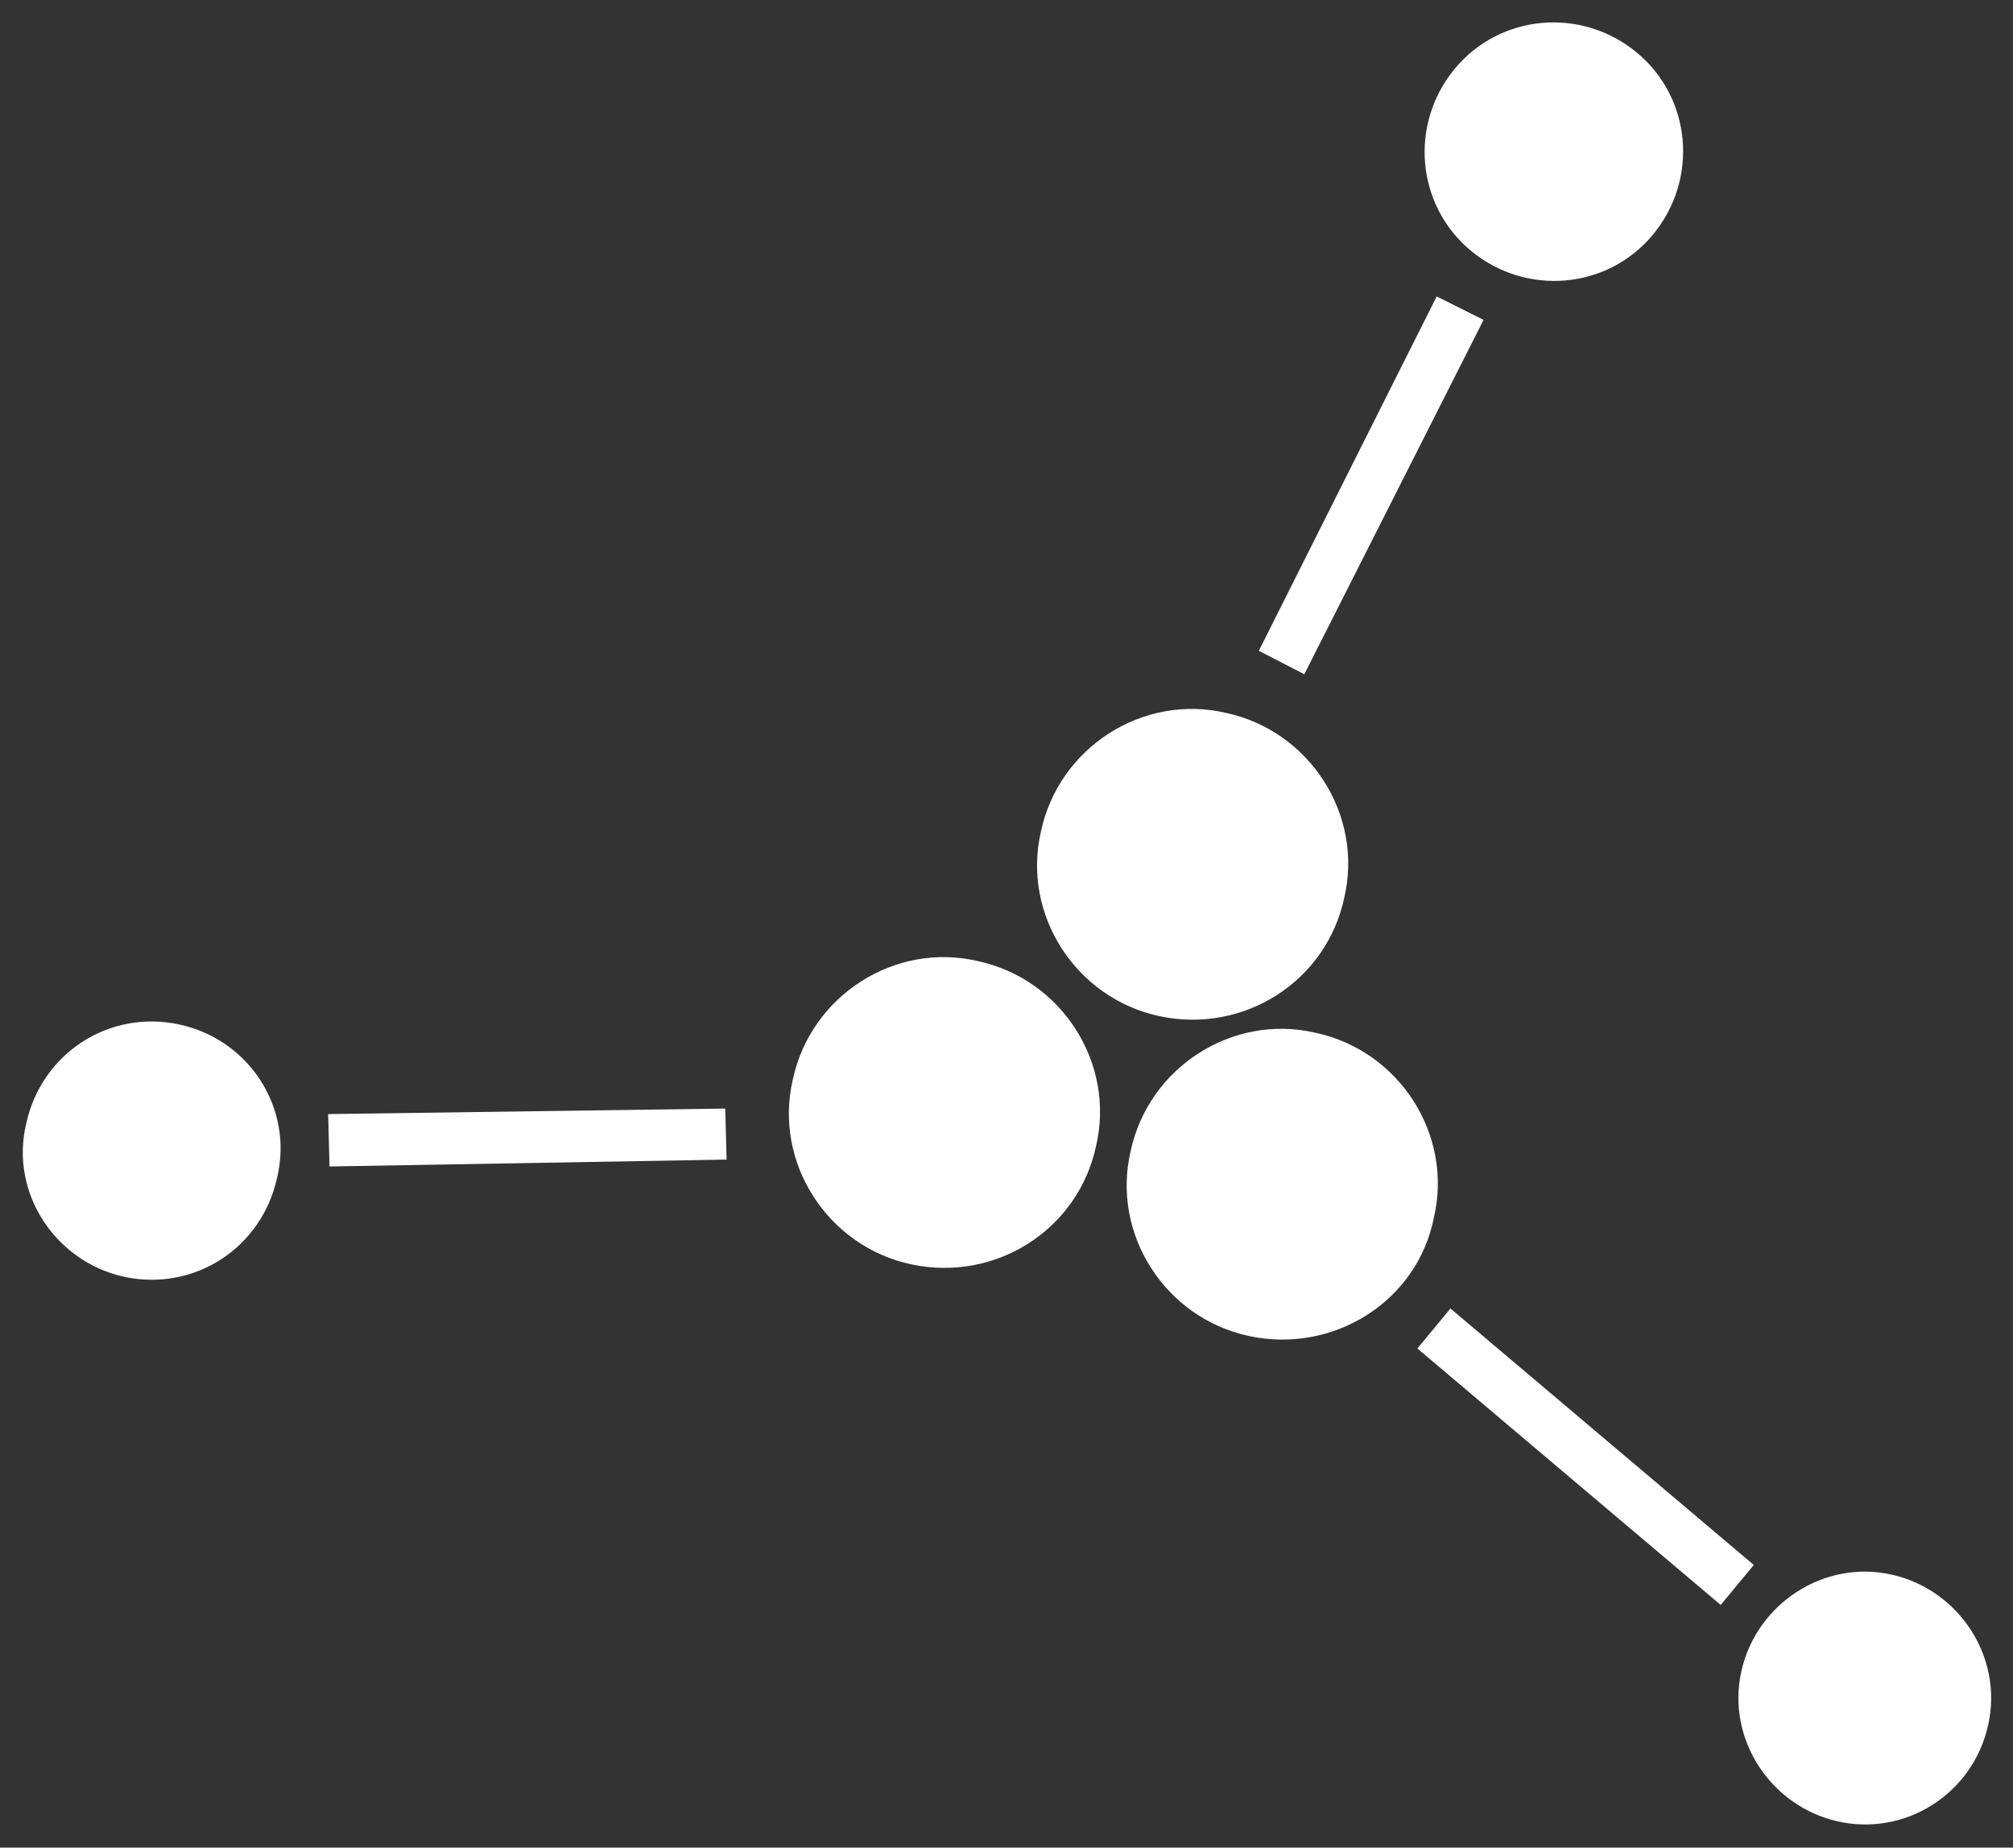
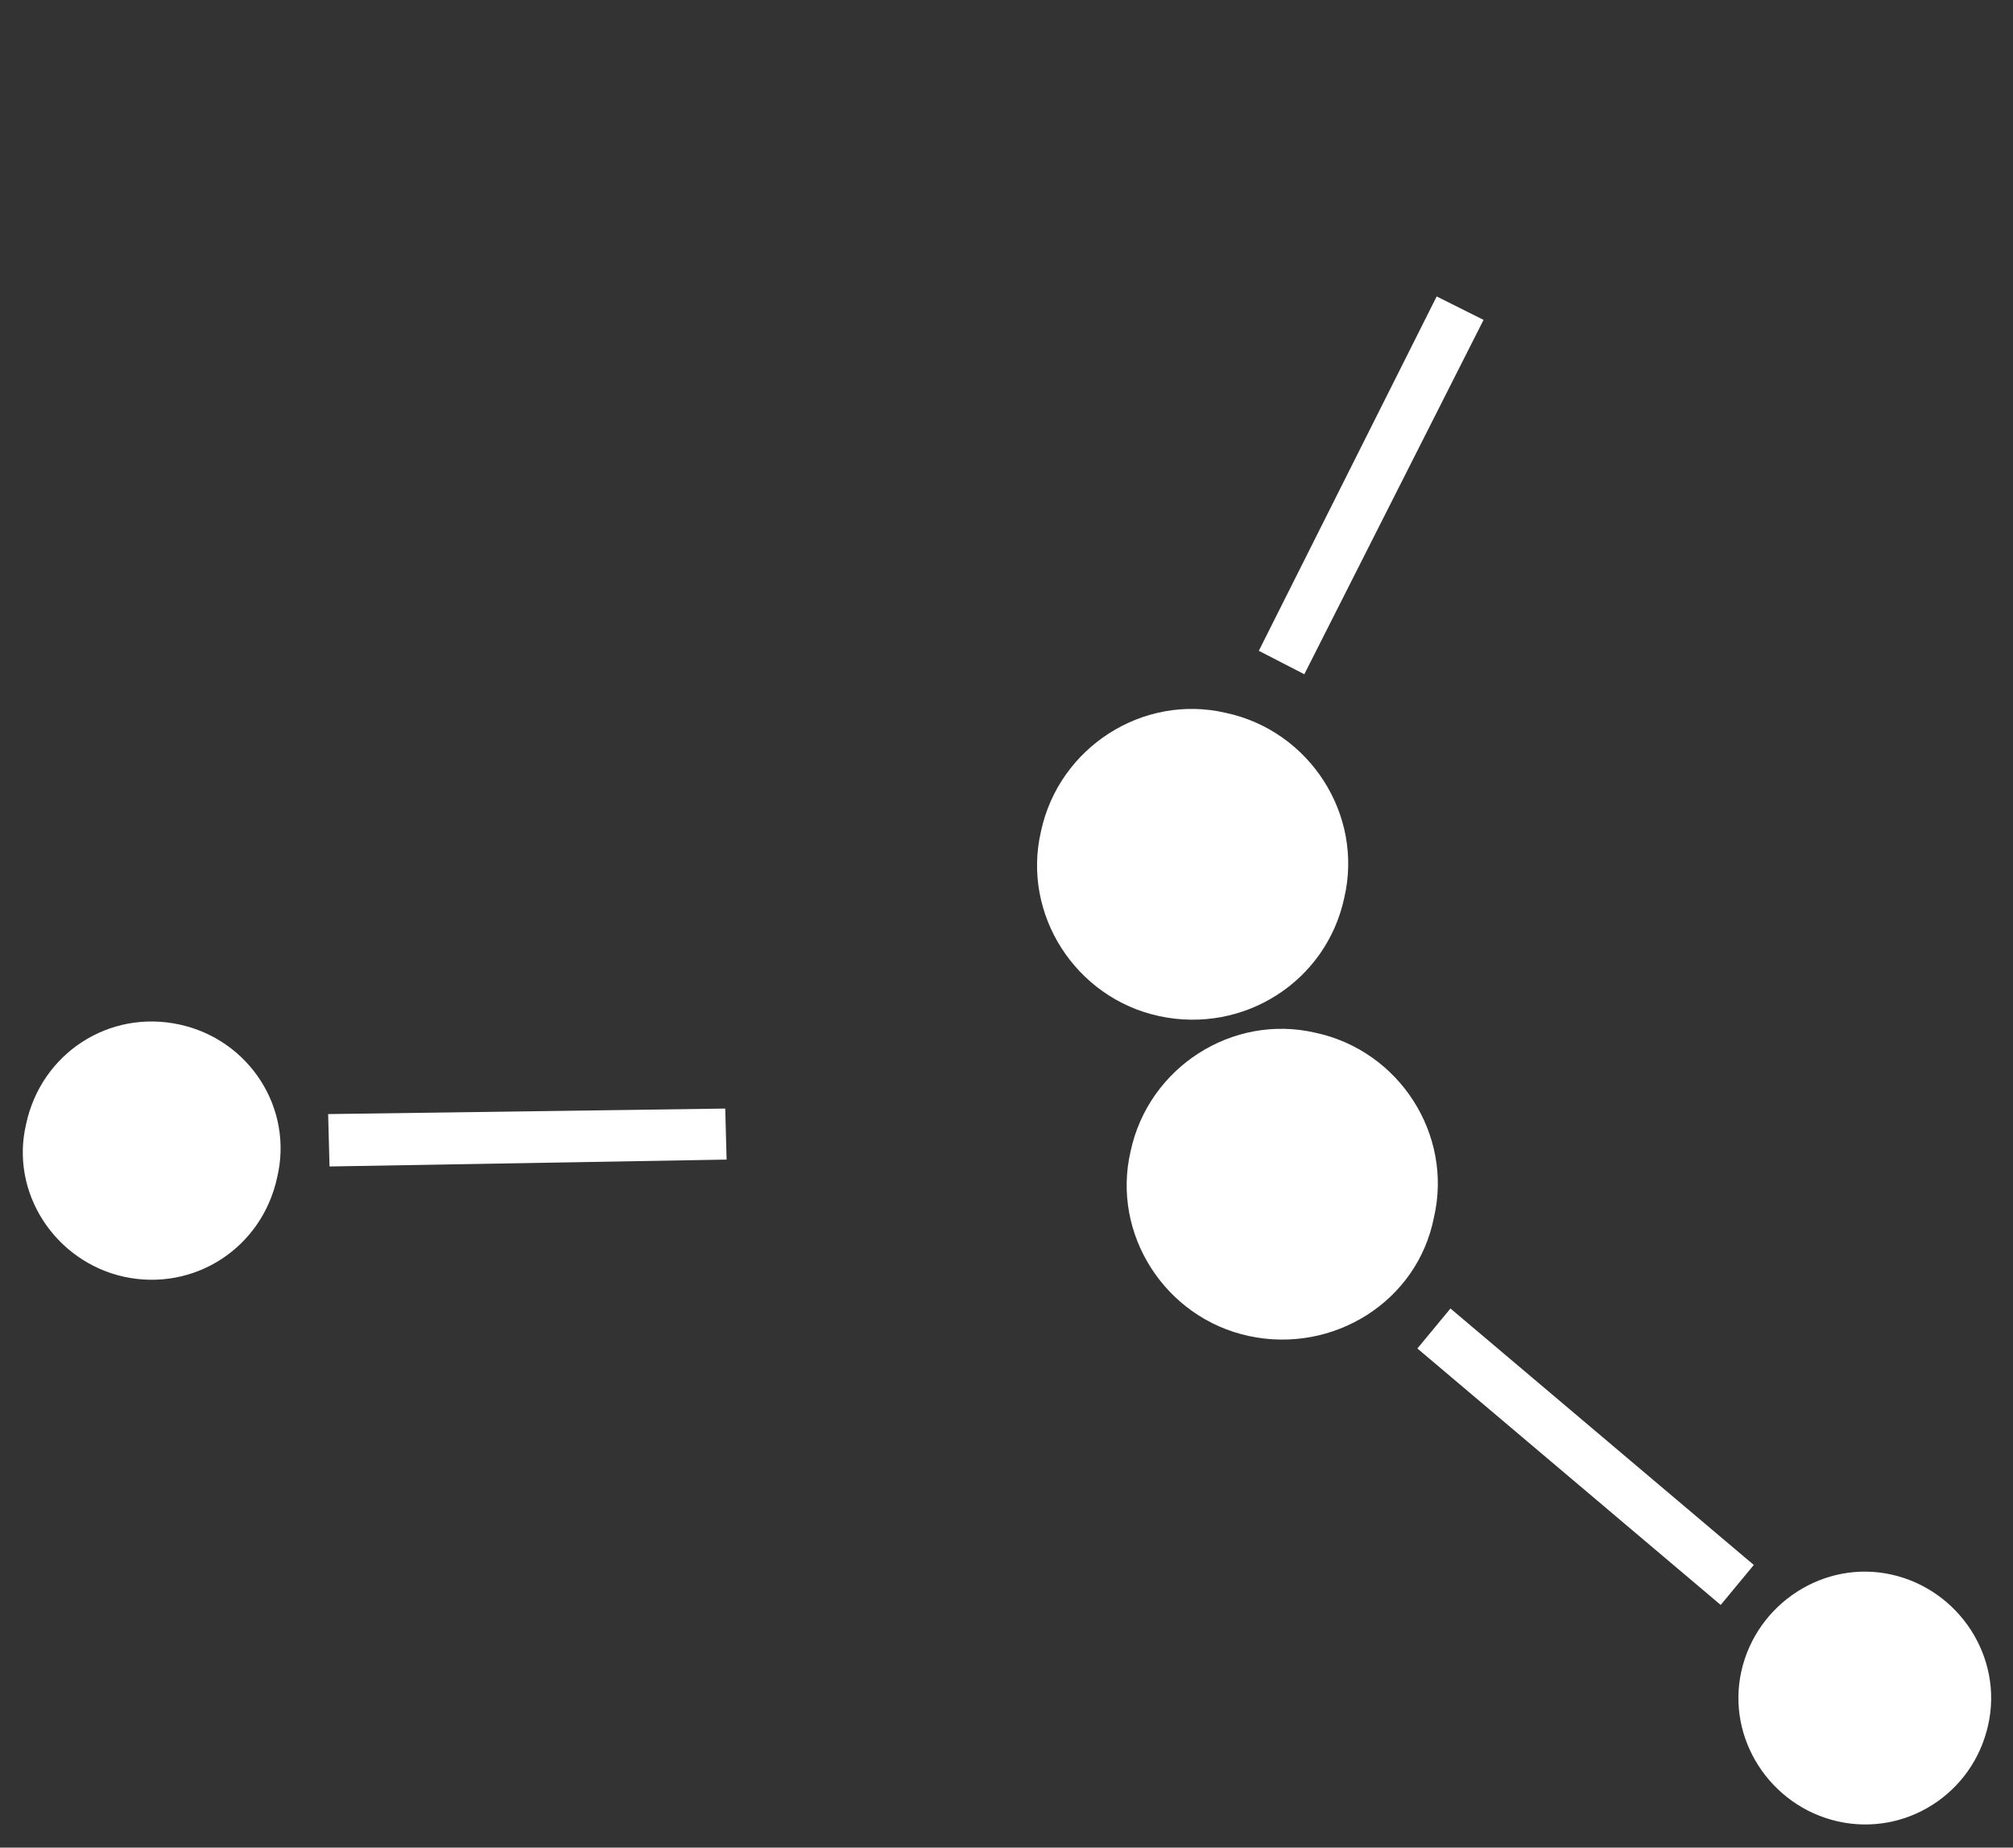
<svg xmlns="http://www.w3.org/2000/svg" version="1.1" id="图层_1" x="0px" y="0px" viewBox="0 0 146 134" style="enable-background:new 0 0 146 134;" xml:space="preserve">
  <rect x="0" y="0" width="146" height="134" fill="#333333" stroke="none" />
  <style type="text/css">
	.st0{fill-rule:evenodd;clip-rule:evenodd;fill:#FFFFFF;}
</style>
  <g>
    <path class="st0" d="M9,92.6C4,91.5,0.7,86.5,1.9,81.5C3,76.4,7.9,73.2,13,74.3c5.1,1.1,8.3,6.1,7.1,11.1C19,90.5,14.1,93.7,9,92.6   L9,92.6z" />
    <polygon class="st0" points="23.8,80.8 52.6,80.4 52.7,84.1 23.9,84.6 23.8,80.8  " />
    <path class="st0" d="M90.6,96.9c-6.1-1.3-10-7.4-8.6-13.4c1.3-6.1,7.4-10,13.4-8.6c6.1,1.3,10,7.4,8.6,13.4   C102.8,94.4,96.7,98.2,90.6,96.9L90.6,96.9z" />
    <polygon class="st0" points="105.2,94.9 127.2,113.5 124.8,116.4 102.8,97.8 105.2,94.9  " />
-     <path class="st0" d="M105.5,5c3.3-4,9.2-4.5,13.2-1.2c4,3.3,4.5,9.2,1.2,13.2c-3.3,4-9.2,4.5-13.2,1.2C102.7,14.9,102.2,9,105.5,5   L105.5,5z" />
    <polygon class="st0" points="107.6,23.2 94.6,48.9 91.3,47.2 104.2,21.5 107.6,23.2  " />
    <path class="st0" d="M133.3,132.1c-4.9-1.1-8.1-6-7-10.9c1.1-4.9,6-8.1,10.9-7c4.9,1.1,8.1,6,7,10.9   C143.1,130.1,138.2,133.2,133.3,132.1L133.3,132.1z" />
-     <path class="st0" d="M66.1,91.7c-6.1-1.3-10-7.4-8.6-13.4c1.3-6.1,7.4-10,13.4-8.6c6.1,1.3,10,7.4,8.6,13.4   C78.2,89.2,72.2,93,66.1,91.7L66.1,91.7z" />
    <path class="st0" d="M84.1,73.7c-6.1-1.3-10-7.4-8.6-13.4c1.3-6.1,7.4-10,13.4-8.6c6.1,1.3,10,7.4,8.6,13.4   C96.2,71.2,90.2,75,84.1,73.7L84.1,73.7z" />
  </g>
</svg>